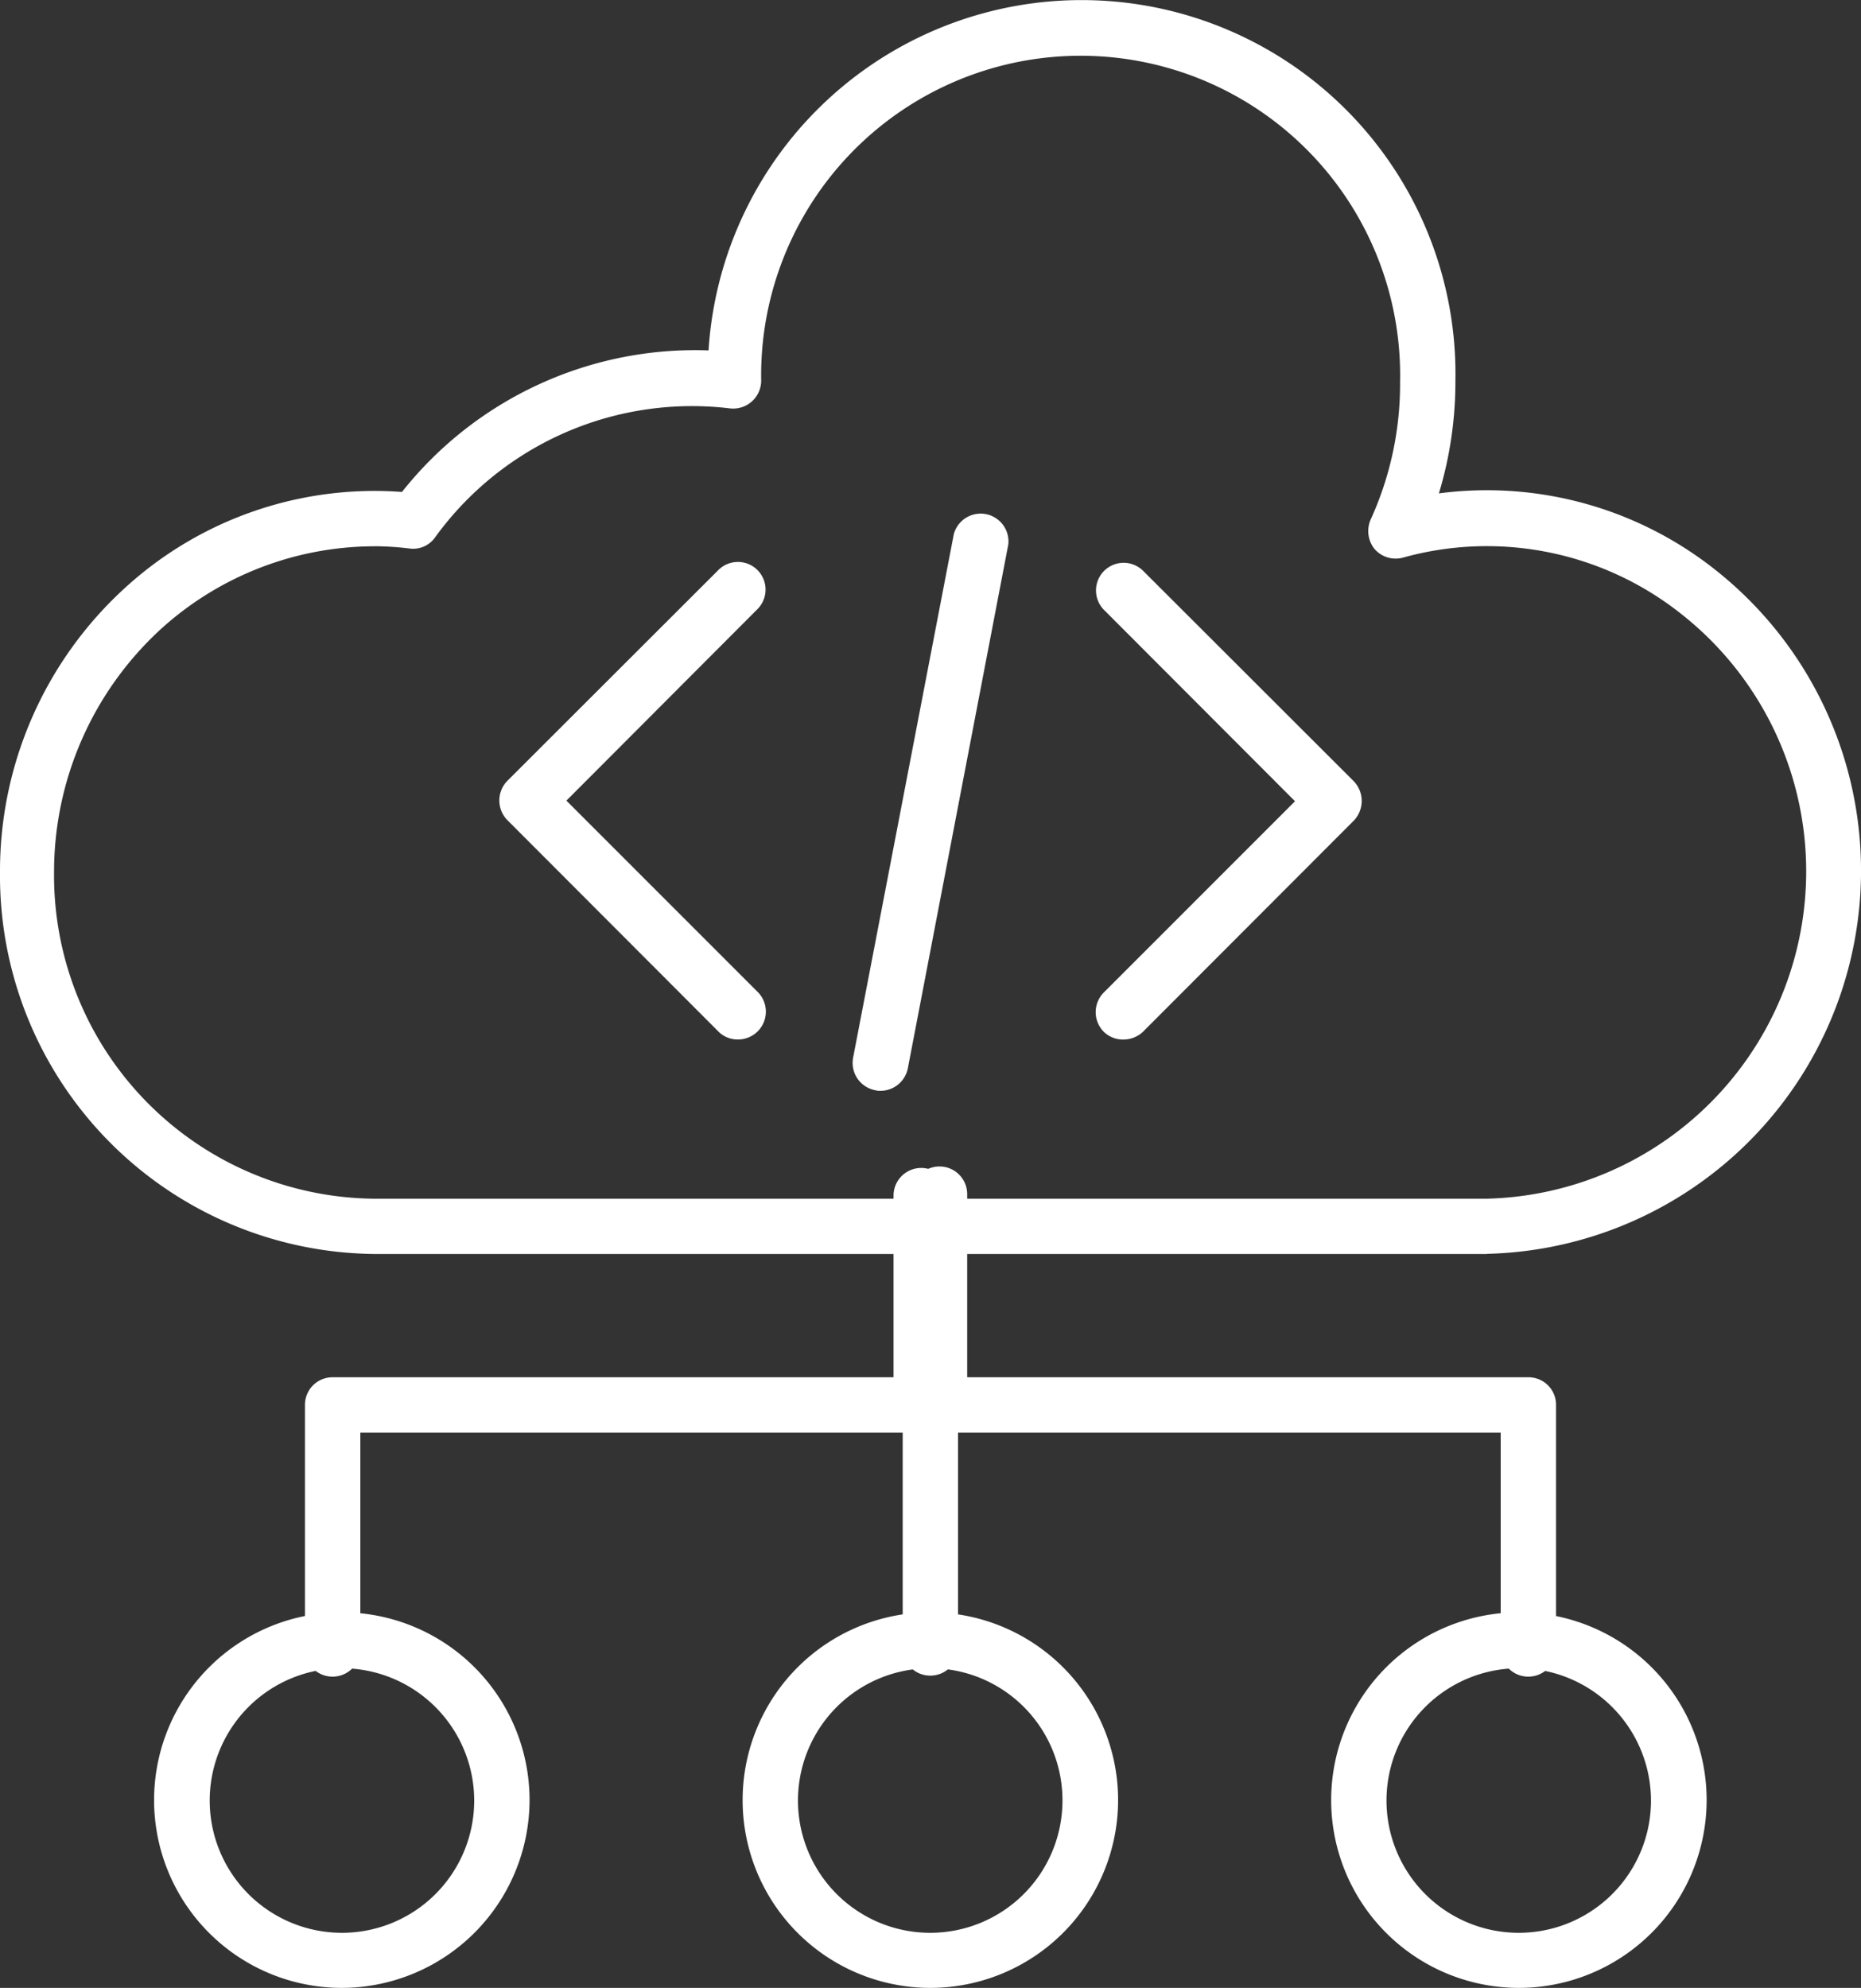
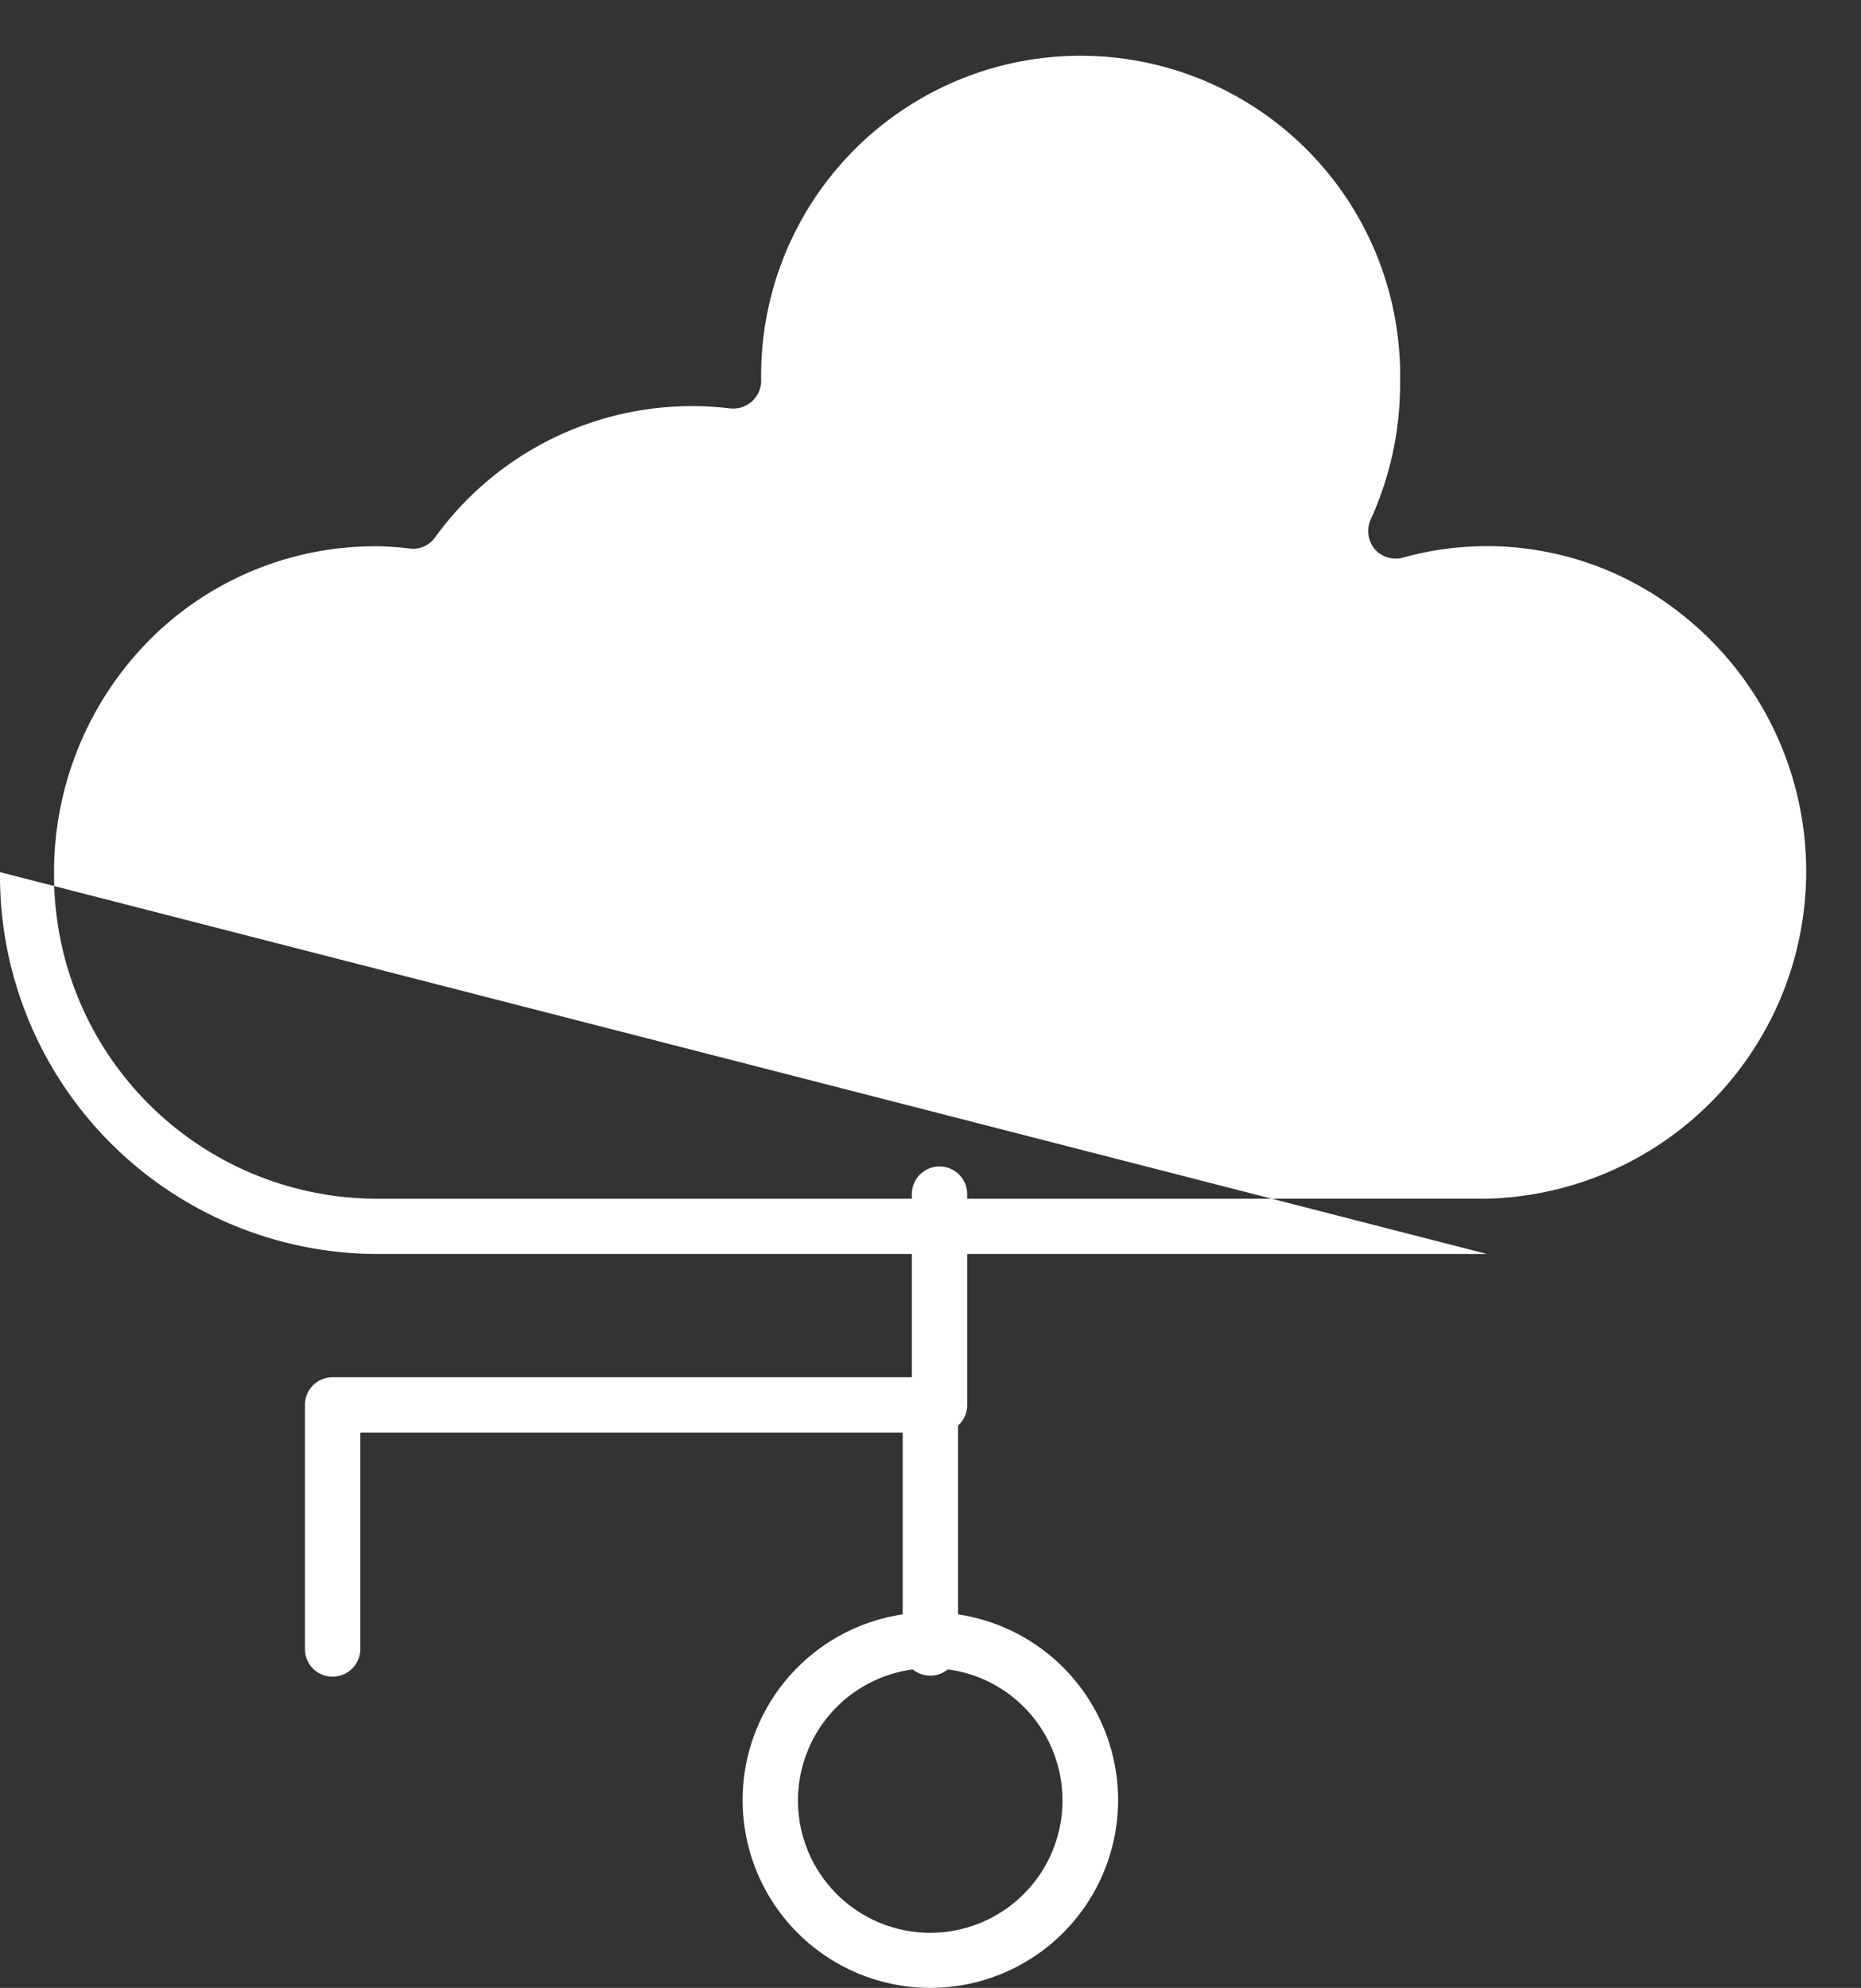
<svg xmlns="http://www.w3.org/2000/svg" width="93.638" height="100" viewBox="0 0 93.638 100">
  <rect x="0" y="0" width="93.638" height="100" fill="#333333" stroke="none" />
  <g id="Layer_x0020_1" transform="translate(-229 -3)">
    <g id="_410244800" transform="translate(229 3)">
      <g id="Group_974" data-name="Group 974" transform="translate(0)">
        <g id="Group_966" data-name="Group 966" transform="translate(25.124 25.736)">
          <g id="Group_962" data-name="Group 962" transform="translate(17.773)">
-             <path id="Path_2723" data-name="Path 2723" d="M3283.7,1875.431a.754.754,0,0,1-.258-.029,1.4,1.4,0,0,1-1.12-1.637l5.068-26.343a1.4,1.4,0,0,1,2.742.517l-5.053,26.343A1.408,1.408,0,0,1,3283.7,1875.431Z" transform="translate(-3282.294 -1846.293)" fill="#fff" fill-rule="evenodd" />
-           </g>
+             </g>
          <g id="Group_965" data-name="Group 965" transform="translate(0 2.544)">
            <g id="Group_963" data-name="Group 963">
              <path id="Path_2724" data-name="Path 2724" d="M2056.248,2047.51a1.346,1.346,0,0,1-.99-.416l-10.609-10.623a1.413,1.413,0,0,1,0-1.967l10.609-10.595a1.391,1.391,0,1,1,1.967,1.967l-9.6,9.619,9.633,9.633a1.4,1.4,0,0,1-1,2.383Z" transform="translate(-2044.25 -2023.5)" fill="#fff" fill-rule="evenodd" />
            </g>
            <g id="Group_964" data-name="Group 964" transform="translate(30.008 0.014)">
-               <path id="Path_2725" data-name="Path 2725" d="M4135.885,2048.5a1.377,1.377,0,0,1-.976-.388,1.4,1.4,0,0,1,0-1.981l9.619-9.619-9.619-9.633a1.391,1.391,0,0,1,1.967-1.967l10.609,10.595a1.431,1.431,0,0,1,0,1.981l-10.609,10.623A1.438,1.438,0,0,1,4135.885,2048.5Z" transform="translate(-4134.5 -2024.5)" fill="#fff" fill-rule="evenodd" />
-             </g>
+               </g>
          </g>
        </g>
        <g id="Group_967" data-name="Group 967">
-           <path id="Path_2726" data-name="Path 2726" d="M303.821,66.081h-56A19.028,19.028,0,0,1,229,46.872a19.266,19.266,0,0,1,6.291-14.3,18.6,18.6,0,0,1,13.934-4.824,18.814,18.814,0,0,1,15.426-7.121,18.81,18.81,0,0,1,37.579,1.55,19.4,19.4,0,0,1-.83,5.642,18.5,18.5,0,0,1,13.849,3.8,19.282,19.282,0,0,1-11.429,34.455Zm-56-35.6a16.019,16.019,0,0,0-10.725,4.163,16.574,16.574,0,0,0-5.376,12.231A16.265,16.265,0,0,0,247.79,63.3h56.017a16.474,16.474,0,0,0,9.768-29.43,15.725,15.725,0,0,0-14-2.814,1.409,1.409,0,0,1-1.407-.431,1.442,1.442,0,0,1-.2-1.493,16.423,16.423,0,0,0,1.478-6.92,16.076,16.076,0,1,0-32.146-.043,1.41,1.41,0,0,1-1.548,1.378,15.955,15.955,0,0,0-14.863,6.489,1.349,1.349,0,0,1-1.253.56A15.039,15.039,0,0,0,247.818,30.478Z" transform="translate(-229 -3)" fill="#fff" fill-rule="evenodd" />
+           <path id="Path_2726" data-name="Path 2726" d="M303.821,66.081h-56A19.028,19.028,0,0,1,229,46.872Zm-56-35.6a16.019,16.019,0,0,0-10.725,4.163,16.574,16.574,0,0,0-5.376,12.231A16.265,16.265,0,0,0,247.79,63.3h56.017a16.474,16.474,0,0,0,9.768-29.43,15.725,15.725,0,0,0-14-2.814,1.409,1.409,0,0,1-1.407-.431,1.442,1.442,0,0,1-.2-1.493,16.423,16.423,0,0,0,1.478-6.92,16.076,16.076,0,1,0-32.146-.043,1.41,1.41,0,0,1-1.548,1.378,15.955,15.955,0,0,0-14.863,6.489,1.349,1.349,0,0,1-1.253.56A15.039,15.039,0,0,0,247.818,30.478Z" transform="translate(-229 -3)" fill="#fff" fill-rule="evenodd" />
        </g>
        <g id="Group_968" data-name="Group 968" transform="translate(15.344 58.717)">
          <path id="Path_2727" data-name="Path 2727" d="M1332.393,4228.626a1.385,1.385,0,0,1-1.393-1.393v-12.275a1.385,1.385,0,0,1,1.393-1.392h29.143v-9.174a1.393,1.393,0,1,1,2.785,0v10.566a1.385,1.385,0,0,1-1.392,1.393h-29.143v10.882A1.394,1.394,0,0,1,1332.393,4228.626Z" transform="translate(-1331 -4203)" fill="#fff" fill-rule="evenodd" />
        </g>
        <g id="Group_969" data-name="Group 969" transform="translate(44.96 58.717)">
-           <path id="Path_2728" data-name="Path 2728" d="M3489.942,4228.626a1.385,1.385,0,0,1-1.393-1.393v-10.882h-29.157a1.385,1.385,0,0,1-1.393-1.393v-10.566a1.393,1.393,0,0,1,2.785,0v9.174h29.157a1.385,1.385,0,0,1,1.393,1.392v12.275A1.394,1.394,0,0,1,3489.942,4228.626Z" transform="translate(-3458 -4203)" fill="#fff" fill-rule="evenodd" />
-         </g>
+           </g>
        <g id="Group_970" data-name="Group 970" transform="translate(45.42 69.232)">
          <path id="Path_2729" data-name="Path 2729" d="M3459.393,4954.06a1.385,1.385,0,0,1-1.393-1.393v-12.274a1.393,1.393,0,0,1,2.785,0v12.274A1.394,1.394,0,0,1,3459.393,4954.06Z" transform="translate(-3458 -4939)" fill="#fff" fill-rule="evenodd" />
        </g>
        <g id="Group_971" data-name="Group 971" transform="translate(7.767 81.107)">
-           <path id="Path_2730" data-name="Path 2730" d="M779.446,5810.893a9.446,9.446,0,1,1,9.432-9.446A9.463,9.463,0,0,1,779.446,5810.893Zm0-16.079a6.654,6.654,0,1,0,6.647,6.661A6.663,6.663,0,0,0,779.446,5794.813Z" transform="translate(-770 -5792)" fill="#fff" fill-rule="evenodd" />
-         </g>
+           </g>
        <g id="Group_972" data-name="Group 972" transform="translate(37.38 81.107)">
          <path id="Path_2731" data-name="Path 2731" d="M2907.432,5810.893a9.446,9.446,0,1,1,9.446-9.446A9.451,9.451,0,0,1,2907.432,5810.893Zm0-16.079a6.654,6.654,0,1,0,6.647,6.661A6.642,6.642,0,0,0,2907.432,5794.813Z" transform="translate(-2898 -5792)" fill="#fff" fill-rule="evenodd" />
        </g>
        <g id="Group_973" data-name="Group 973" transform="translate(66.979 81.107)">
-           <path id="Path_2732" data-name="Path 2732" d="M5034.446,5810.893a9.446,9.446,0,1,1,9.446-9.446A9.454,9.454,0,0,1,5034.446,5810.893Zm0-16.079a6.654,6.654,0,1,0,6.646,6.661A6.666,6.666,0,0,0,5034.446,5794.813Z" transform="translate(-5025 -5792)" fill="#fff" fill-rule="evenodd" />
-         </g>
+           </g>
      </g>
    </g>
  </g>
</svg>